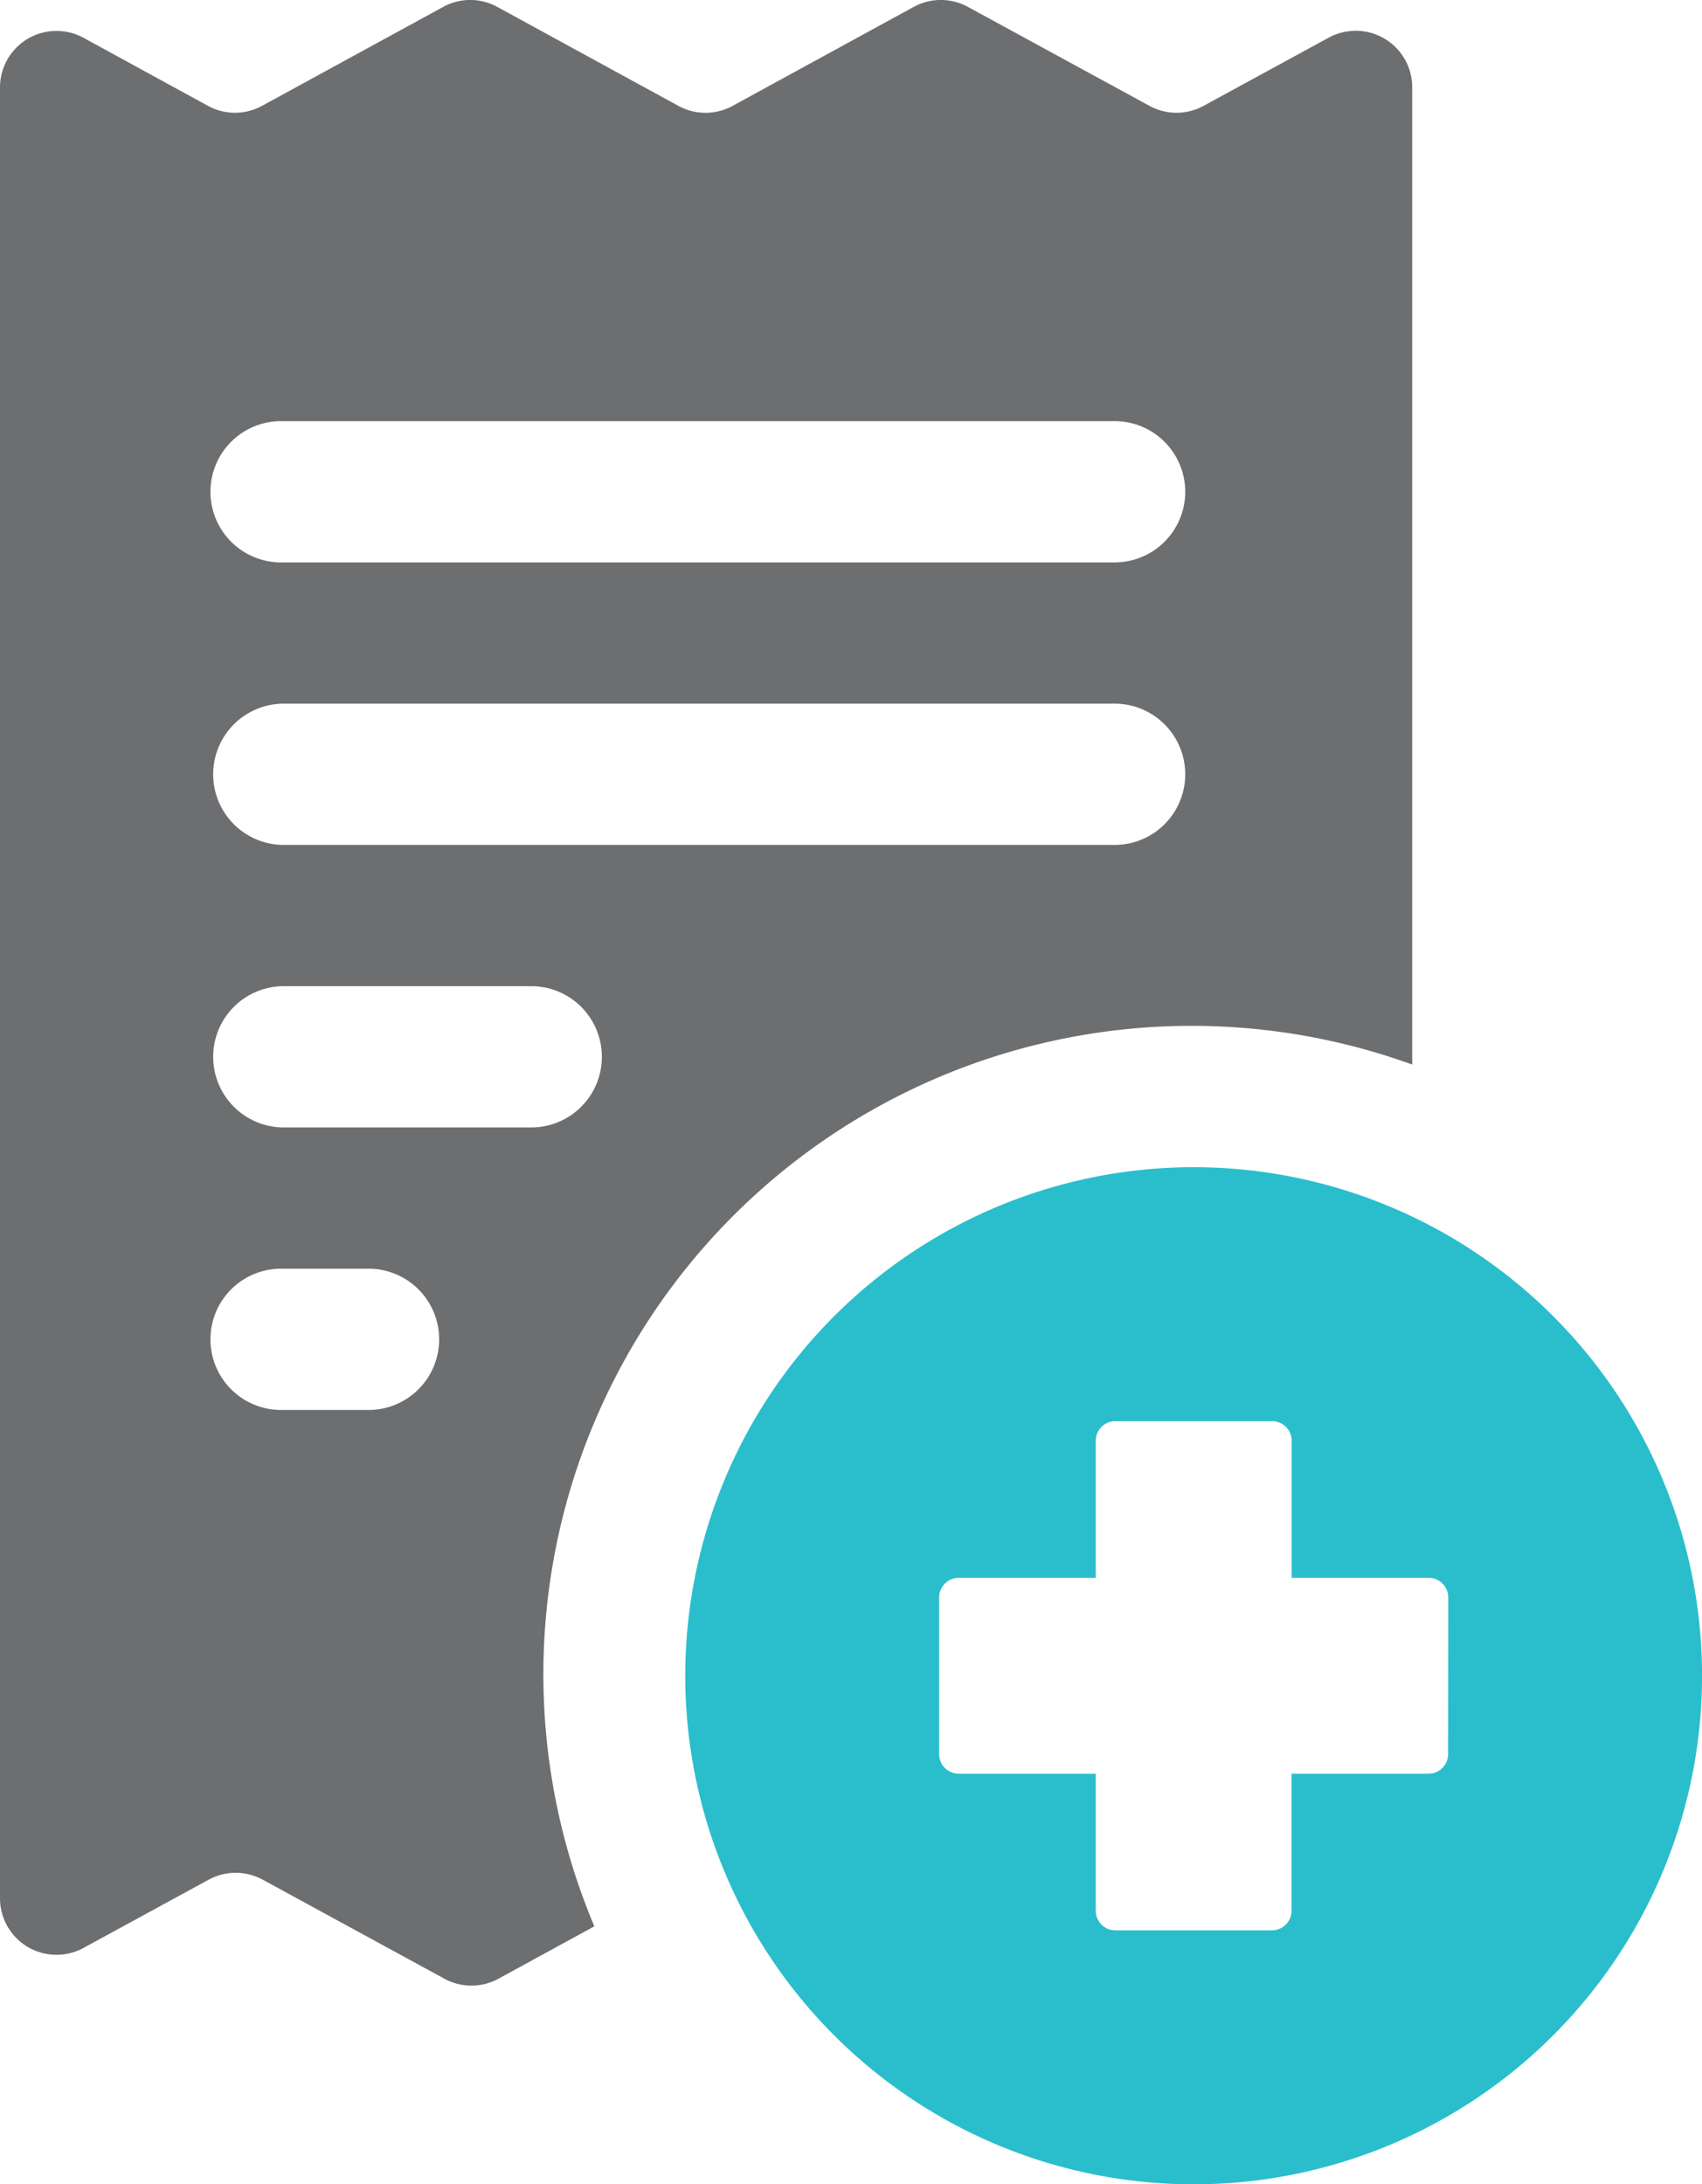
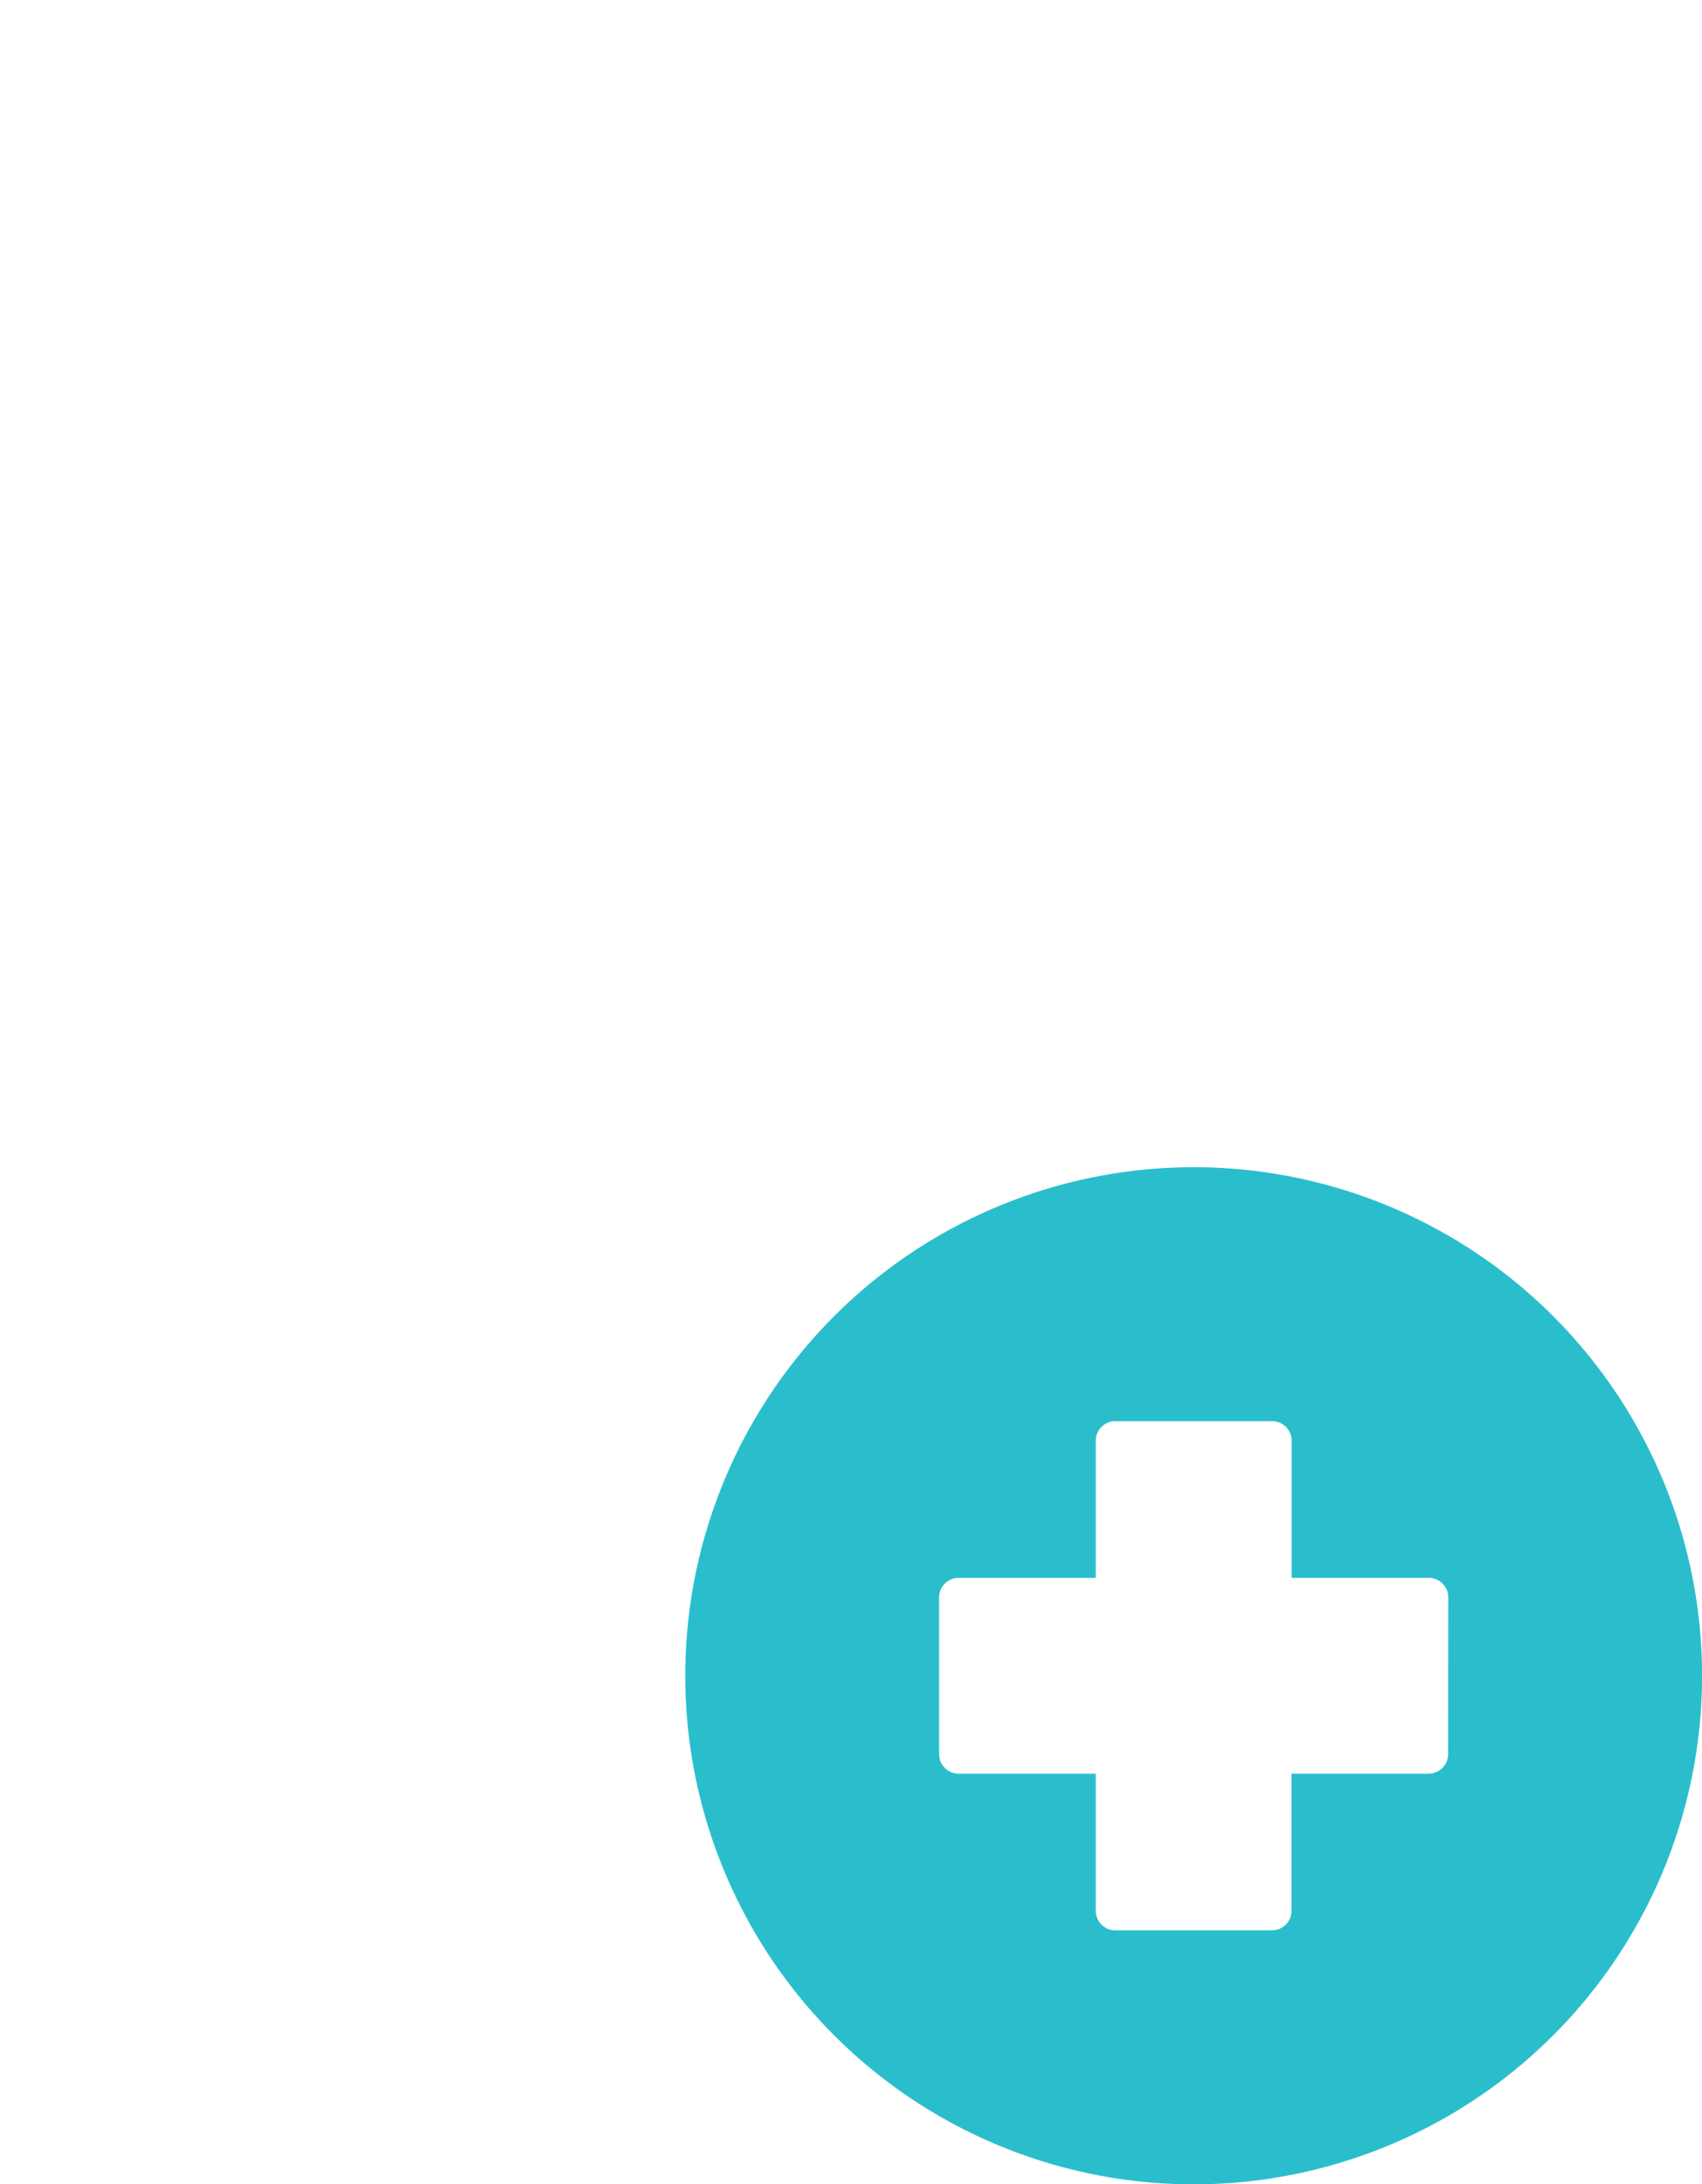
<svg xmlns="http://www.w3.org/2000/svg" width="64.589" height="82.866" viewBox="0 0 64.589 82.866">
  <defs>
    <clipPath id="clip-path">
      <rect id="Rectangle_32" data-name="Rectangle 32" width="64.589" height="82.866" fill="none" />
    </clipPath>
  </defs>
  <g id="Group_37" data-name="Group 37" transform="translate(0 0)">
    <g id="Group_36" data-name="Group 36" transform="translate(0 0)" clip-path="url(#clip-path)">
-       <path id="Path_63" data-name="Path 63" d="M50.423,1.43l-4.75,2.587a2.138,2.138,0,0,1-2.051,0L36.73.262a2.143,2.143,0,0,0-2.054,0L27.8,4.018a2.143,2.143,0,0,1-2.054,0L18.873.264a2.135,2.135,0,0,0-2.056,0L9.947,4.015a2.14,2.14,0,0,1-2.058,0L3.173,1.437A2.144,2.144,0,0,0,0,3.317v68.7a2.144,2.144,0,0,0,3.17,1.882l4.748-2.587a2.143,2.143,0,0,1,2.054,0l6.892,3.756a2.138,2.138,0,0,0,2.051,0l3.64-1.987A24.6,24.6,0,0,1,53.592,40.387V3.312A2.143,2.143,0,0,0,50.423,1.43M13.934,53.491H10.718a2.68,2.68,0,1,1,0-5.359h3.216a2.68,2.68,0,1,1,0,5.359m6.279-10.718H10.718a2.68,2.68,0,0,1,0-5.359h9.494a2.68,2.68,0,0,1,0,5.359M42.35,32.055H10.718a2.68,2.68,0,0,1,0-5.359H42.35a2.68,2.68,0,0,1,0,5.359m0-10.718H10.718a2.68,2.68,0,1,1,0-5.359H42.35a2.68,2.68,0,0,1,0,5.359" transform="translate(0 -0.001)" fill="#6d6e70" />
      <path id="Path_64" data-name="Path 64" d="M31.424,20.657A19.293,19.293,0,1,0,50.717,39.95,19.292,19.292,0,0,0,31.424,20.657m9.657,22.264a.744.744,0,0,1-.742.744h-5.2v5.2a.744.744,0,0,1-.744.742H28.451a.742.742,0,0,1-.742-.742v-5.2h-5.2a.744.744,0,0,1-.744-.744V36.977a.742.742,0,0,1,.744-.742h5.2v-5.2a.742.742,0,0,1,.742-.744H34.4a.744.744,0,0,1,.744.744v5.2h5.2a.742.742,0,0,1,.742.742Z" transform="translate(13.874 23.624)" fill="#2abecc" />
    </g>
  </g>
</svg>